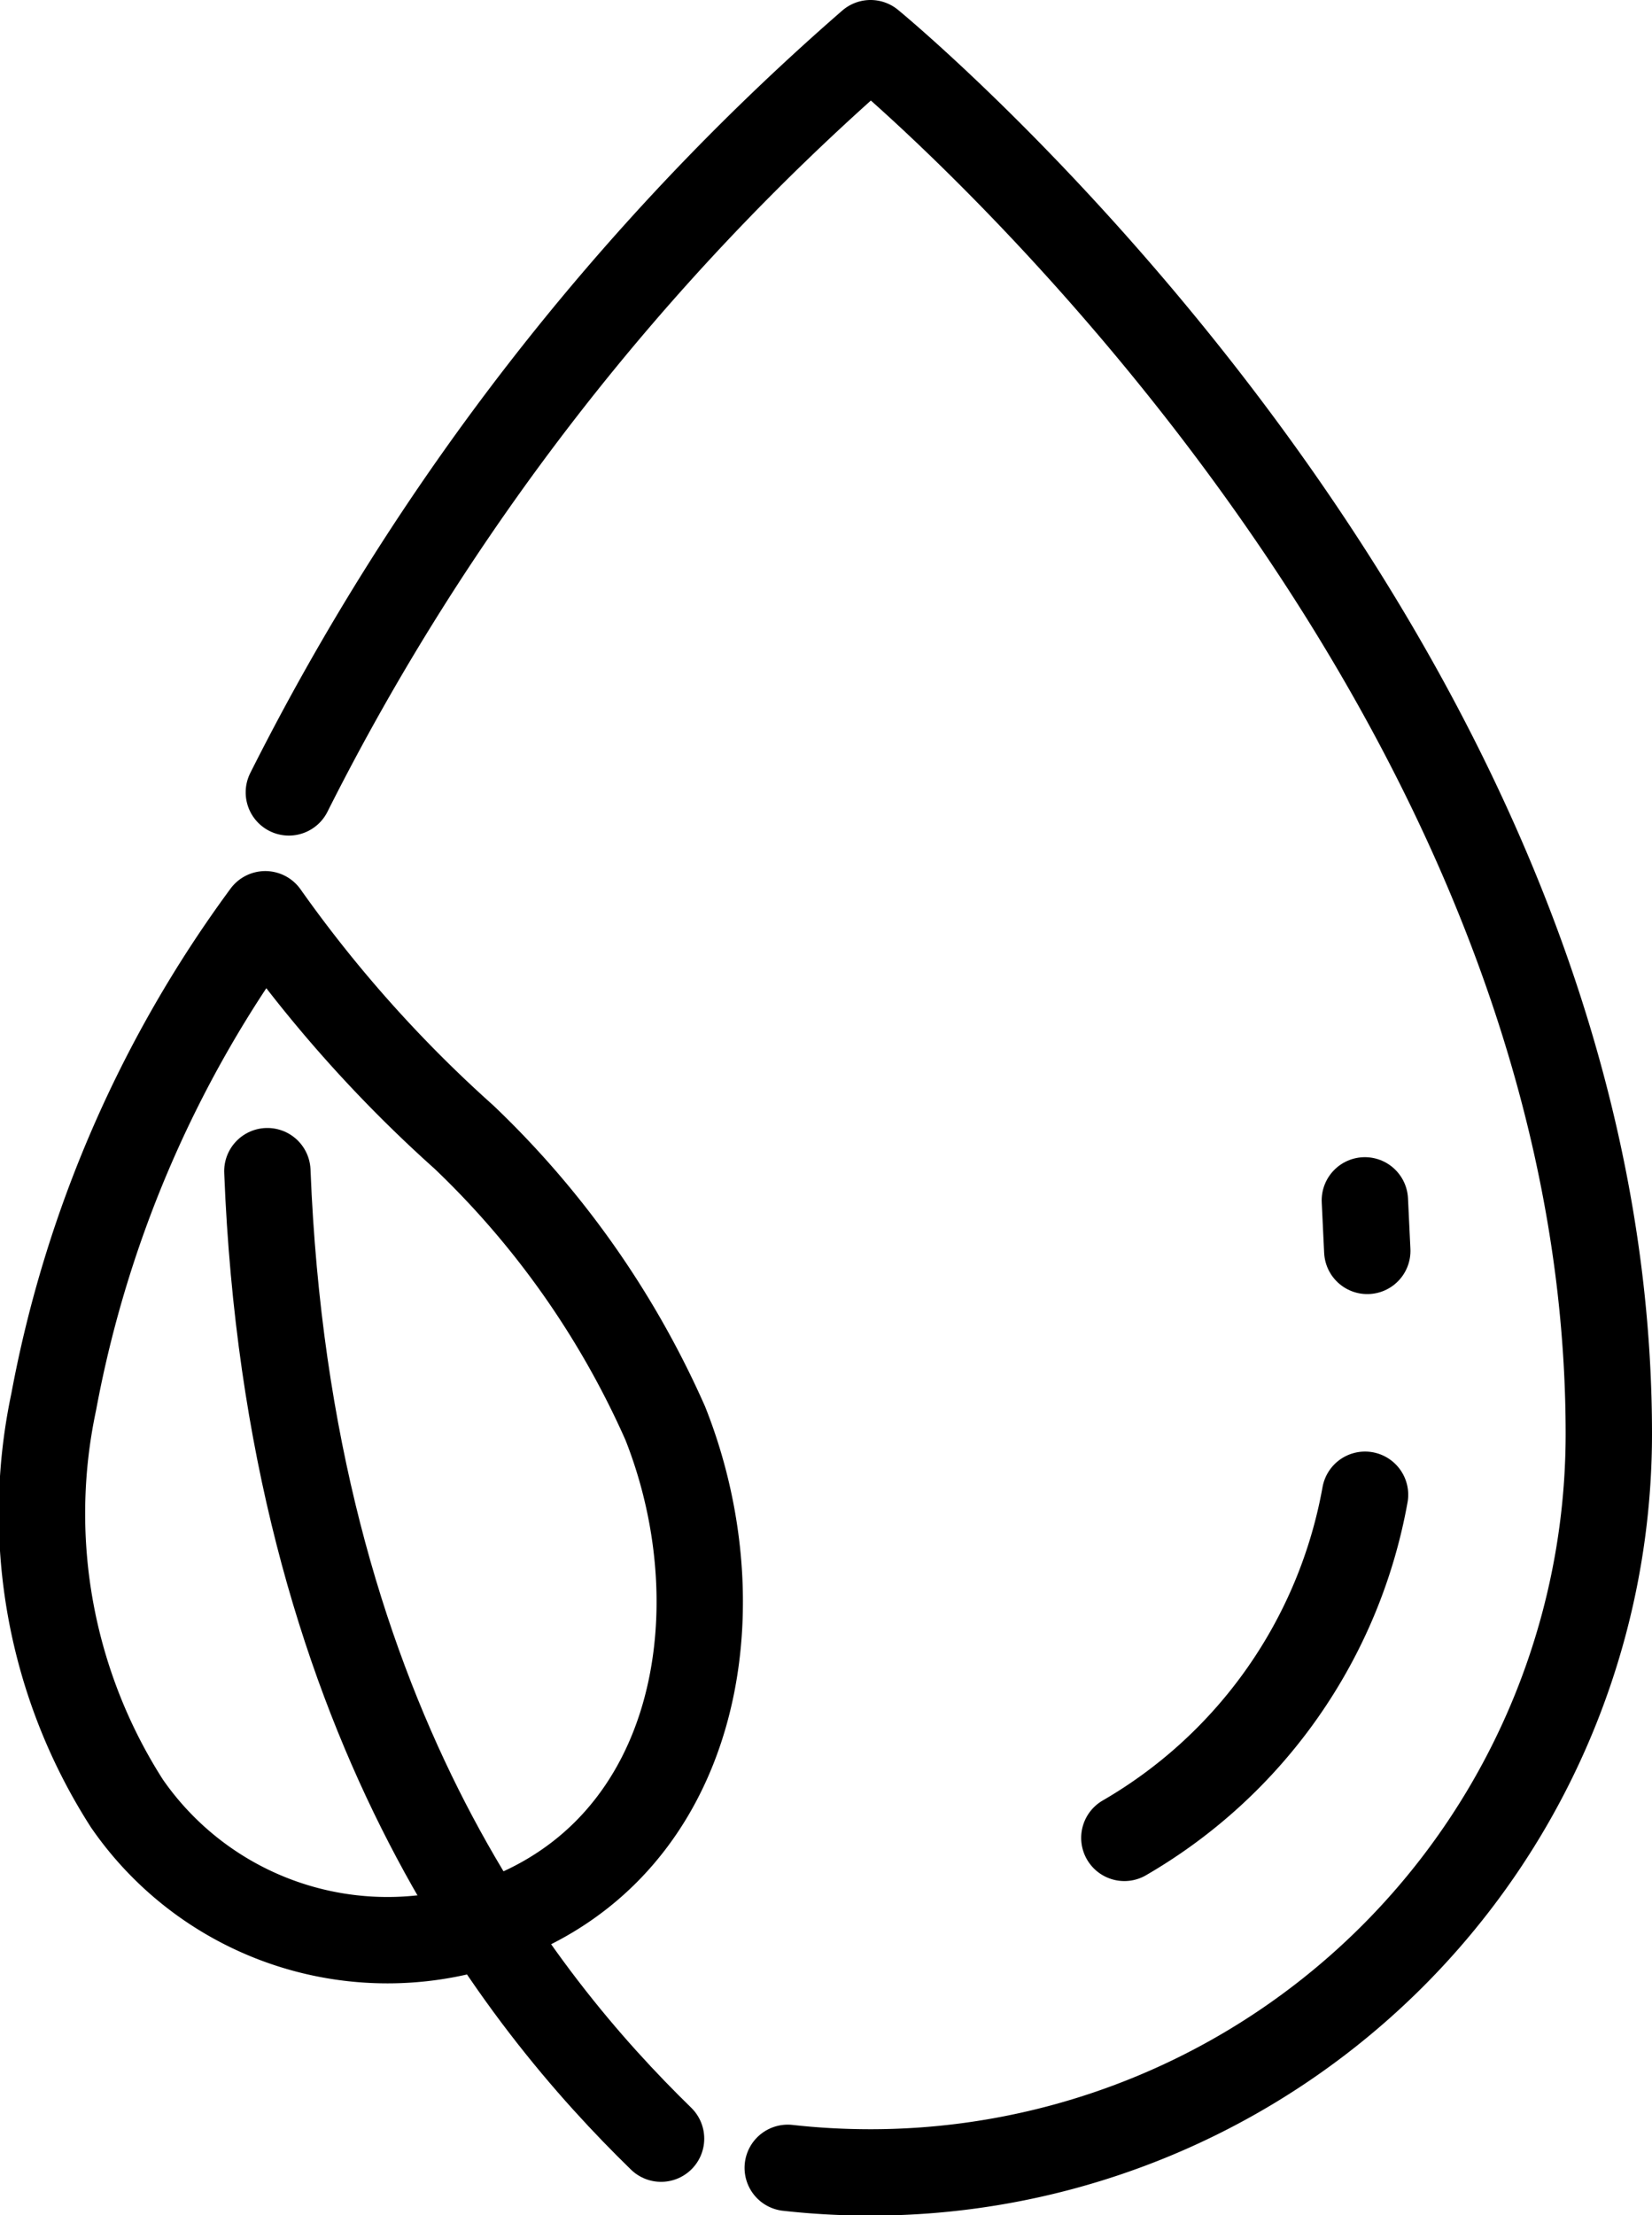
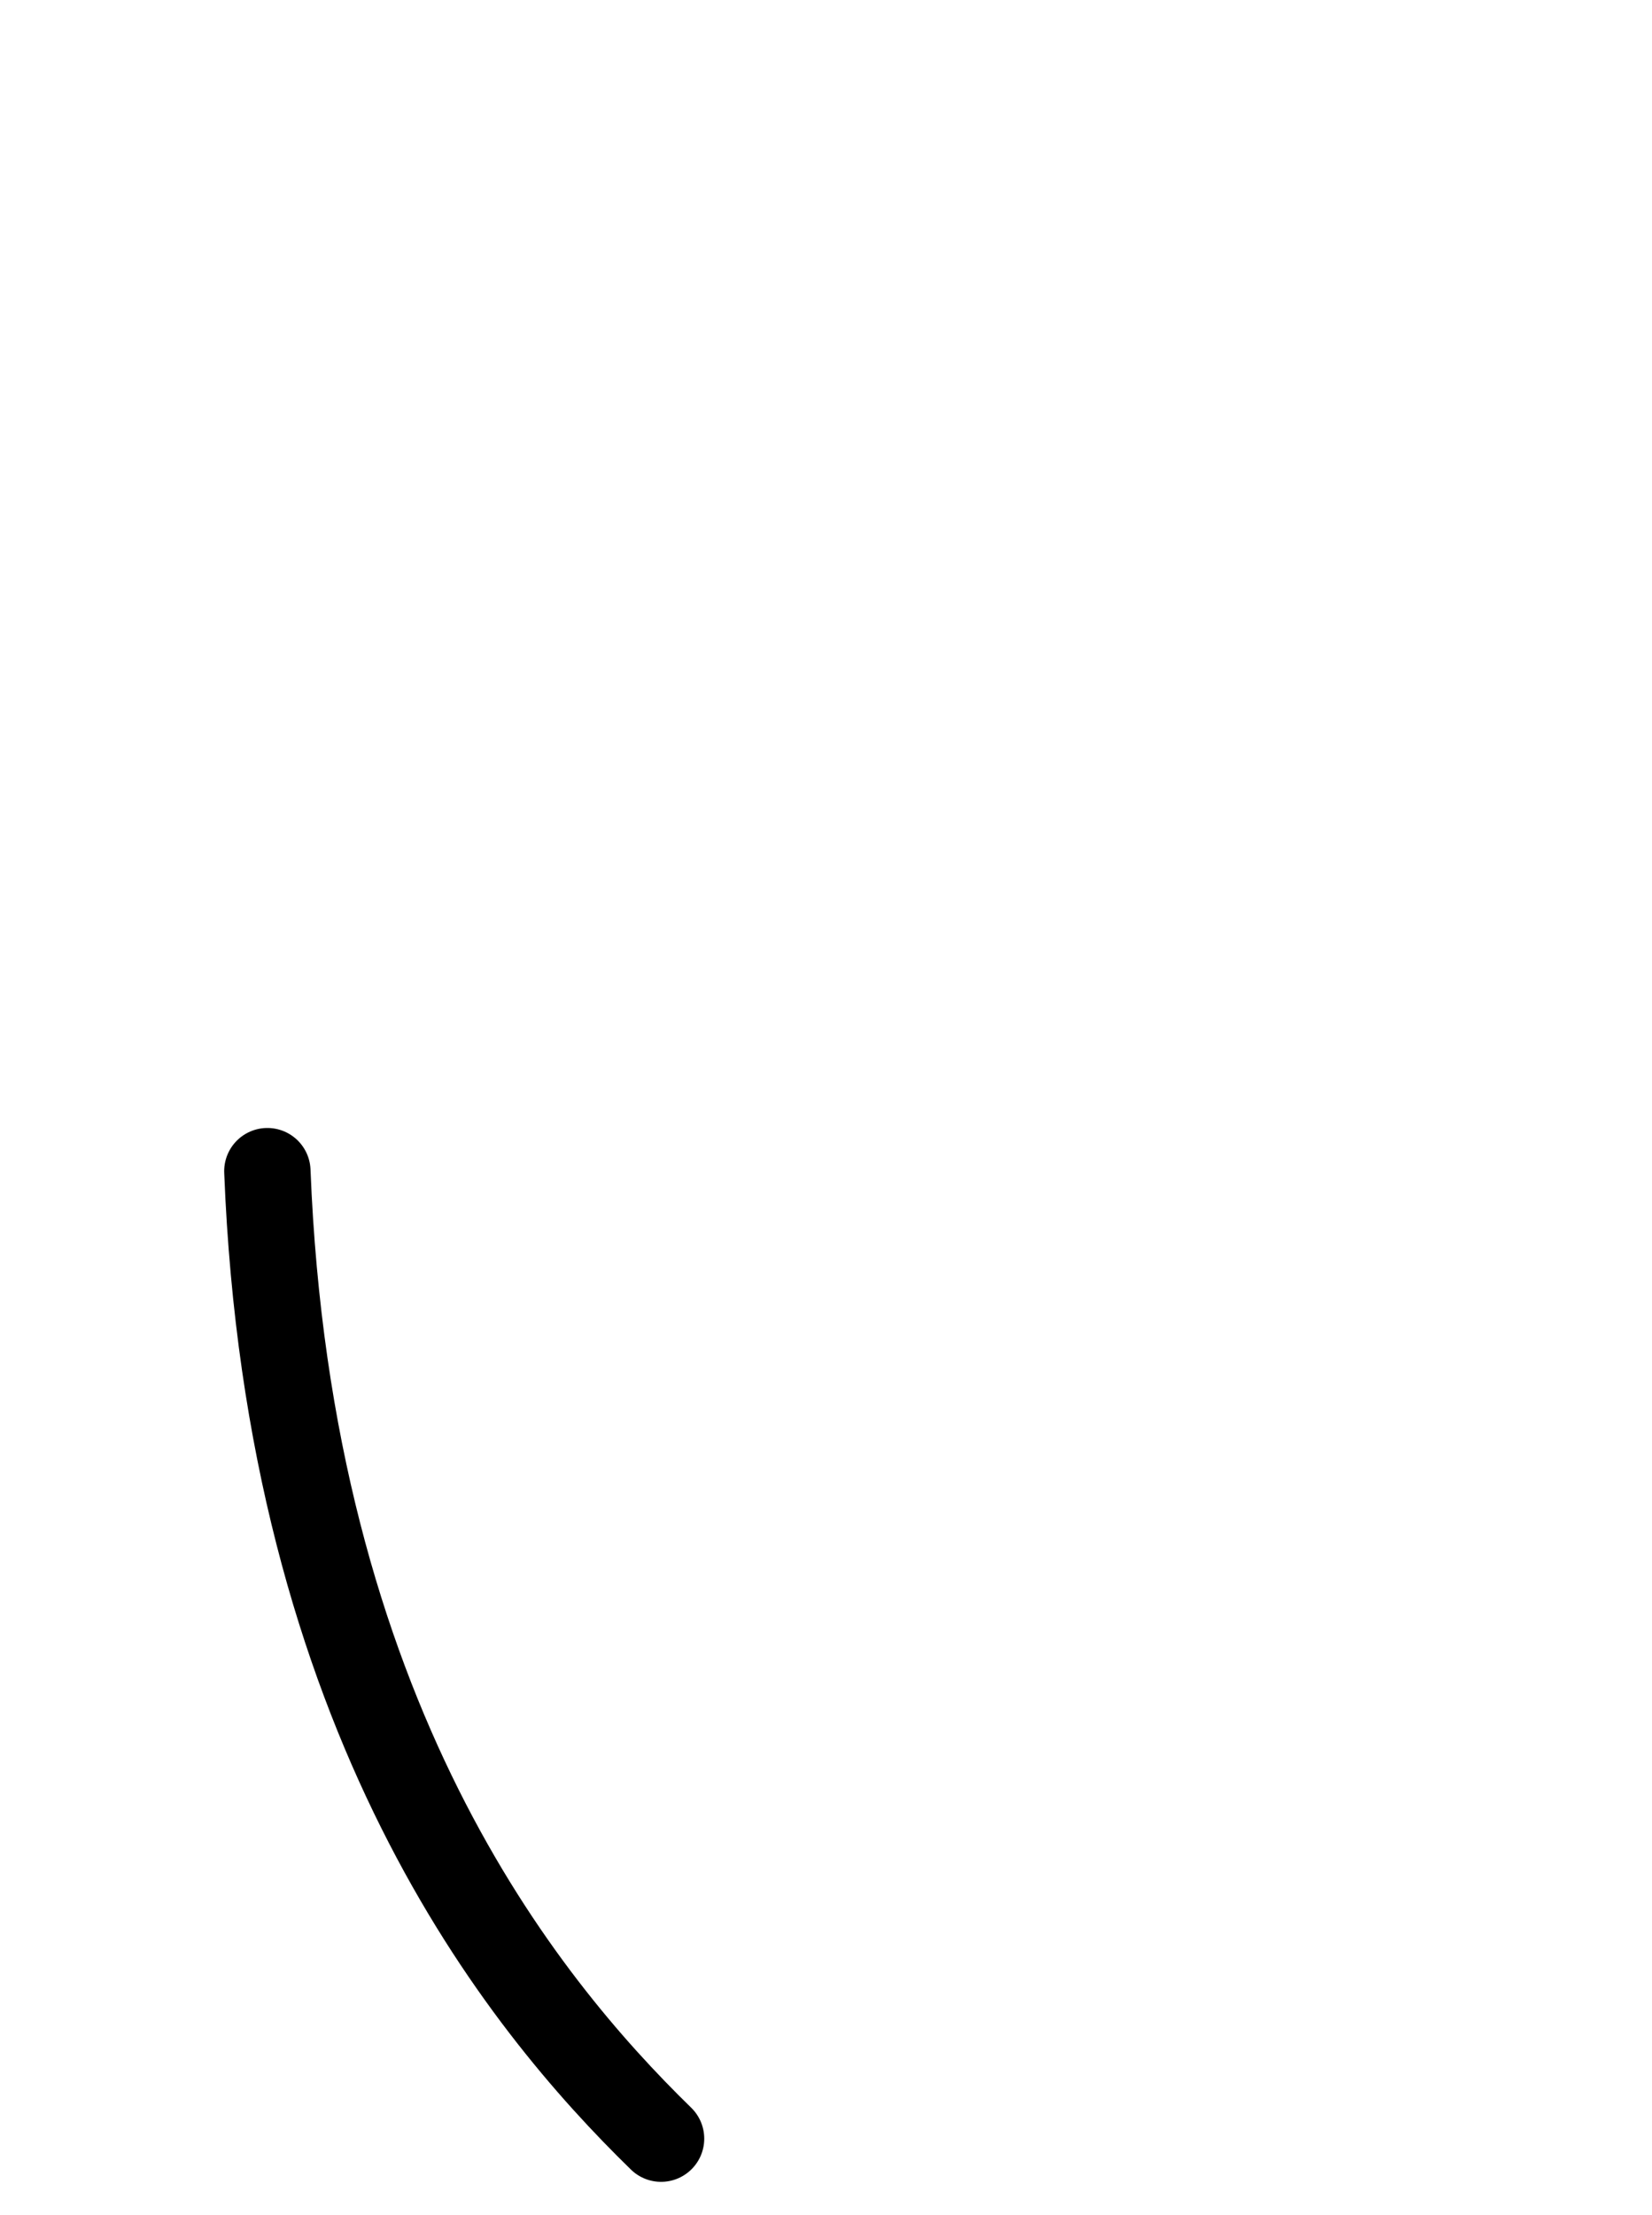
<svg xmlns="http://www.w3.org/2000/svg" width="19.13" height="25.645" viewBox="0 0 19.13 25.645">
  <defs>
    <style>.a{fill:none;stroke:#000;stroke-linecap:round;stroke-linejoin:round;}</style>
  </defs>
  <g transform="translate(-7610.736 -4767.417)">
-     <path class="a" d="M7626.543,4784.721a5.77,5.77,0,0,1-2.787,3.972" />
-     <line class="a" x1="0.028" y1="0.585" transform="translate(7626.541 4781.313)" />
-     <path class="a" d="M7614.081,4776.59a28.4,28.4,0,0,1,6.736-8.673s8.549,6.994,8.549,16.1a8.55,8.55,0,0,1-8.549,8.549,8.647,8.647,0,0,1-.959-.053" />
    <path class="a" d="M7613.832,4780.975c.249,6.325,2.941,9.622,4.559,11.2" />
-     <path class="a" d="M7616.17,4789.753a3.667,3.667,0,0,1-3.964-1.458,6.217,6.217,0,0,1-.848-4.649,13.751,13.751,0,0,1,2.45-5.645,15.341,15.341,0,0,0,2.3,2.579,10.375,10.375,0,0,1,2.332,3.314C7619.333,4786.144,7618.79,4789.043,7616.17,4789.753Z" />
  </g>
</svg>